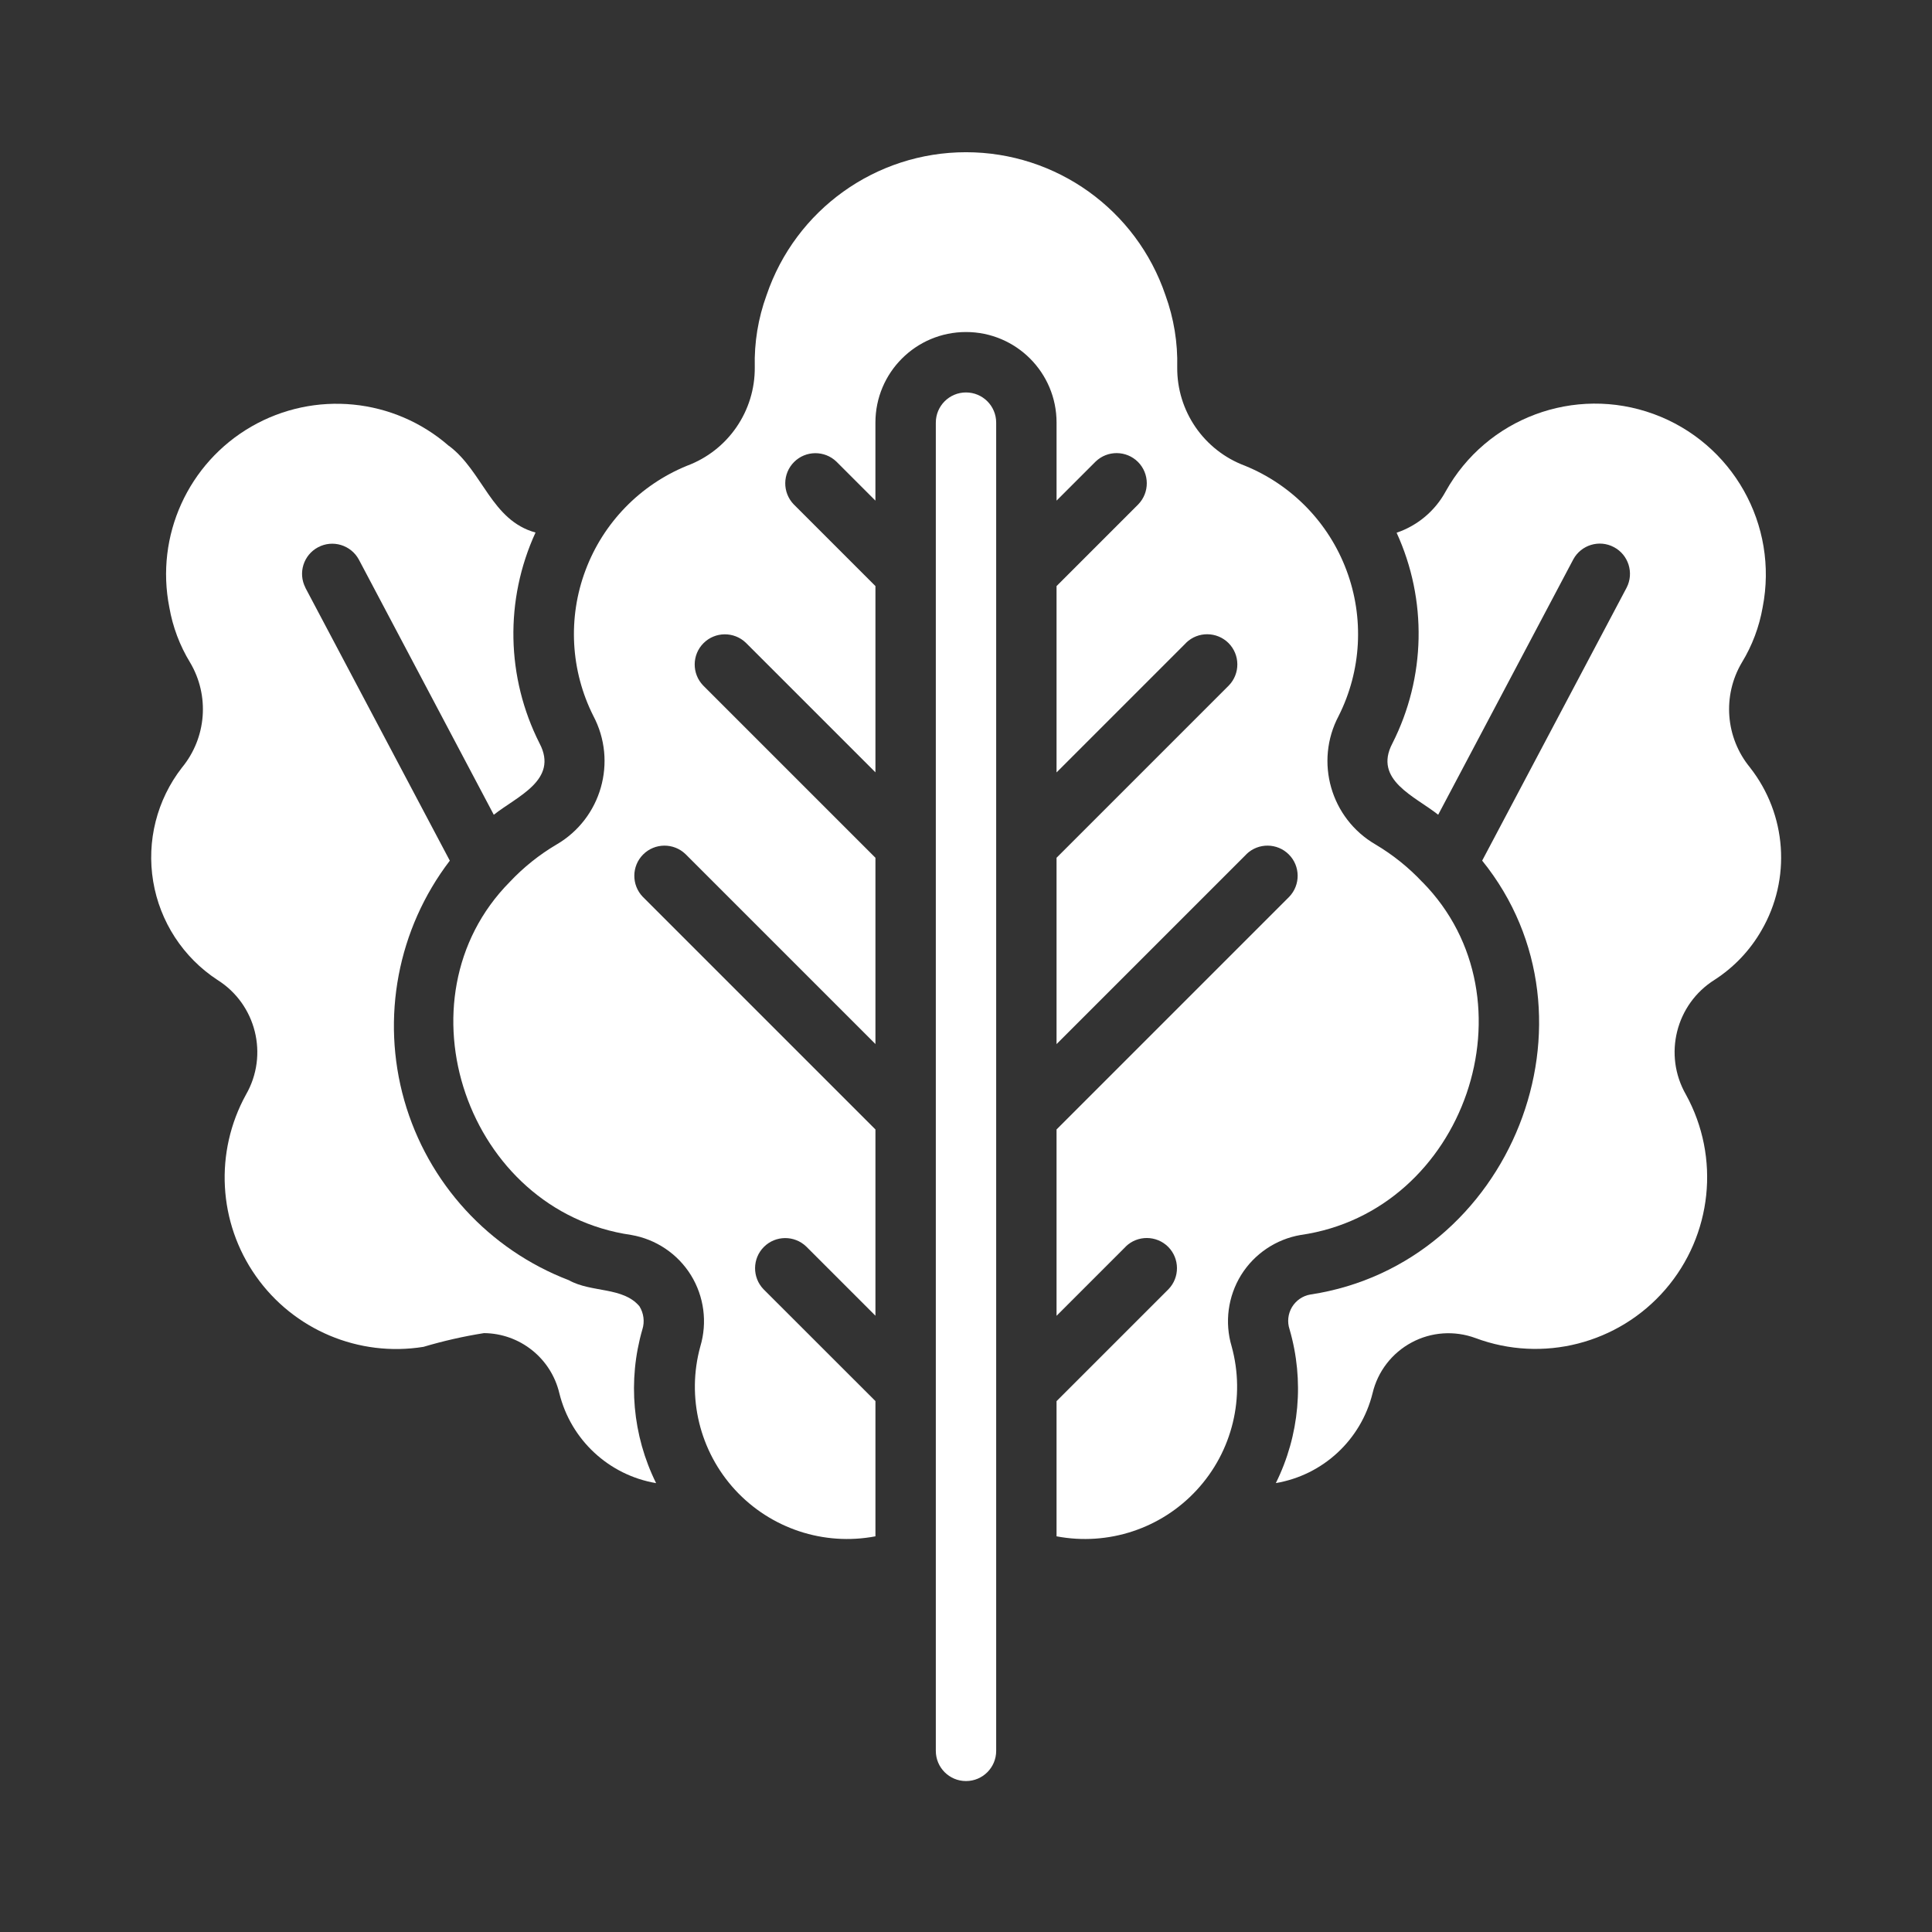
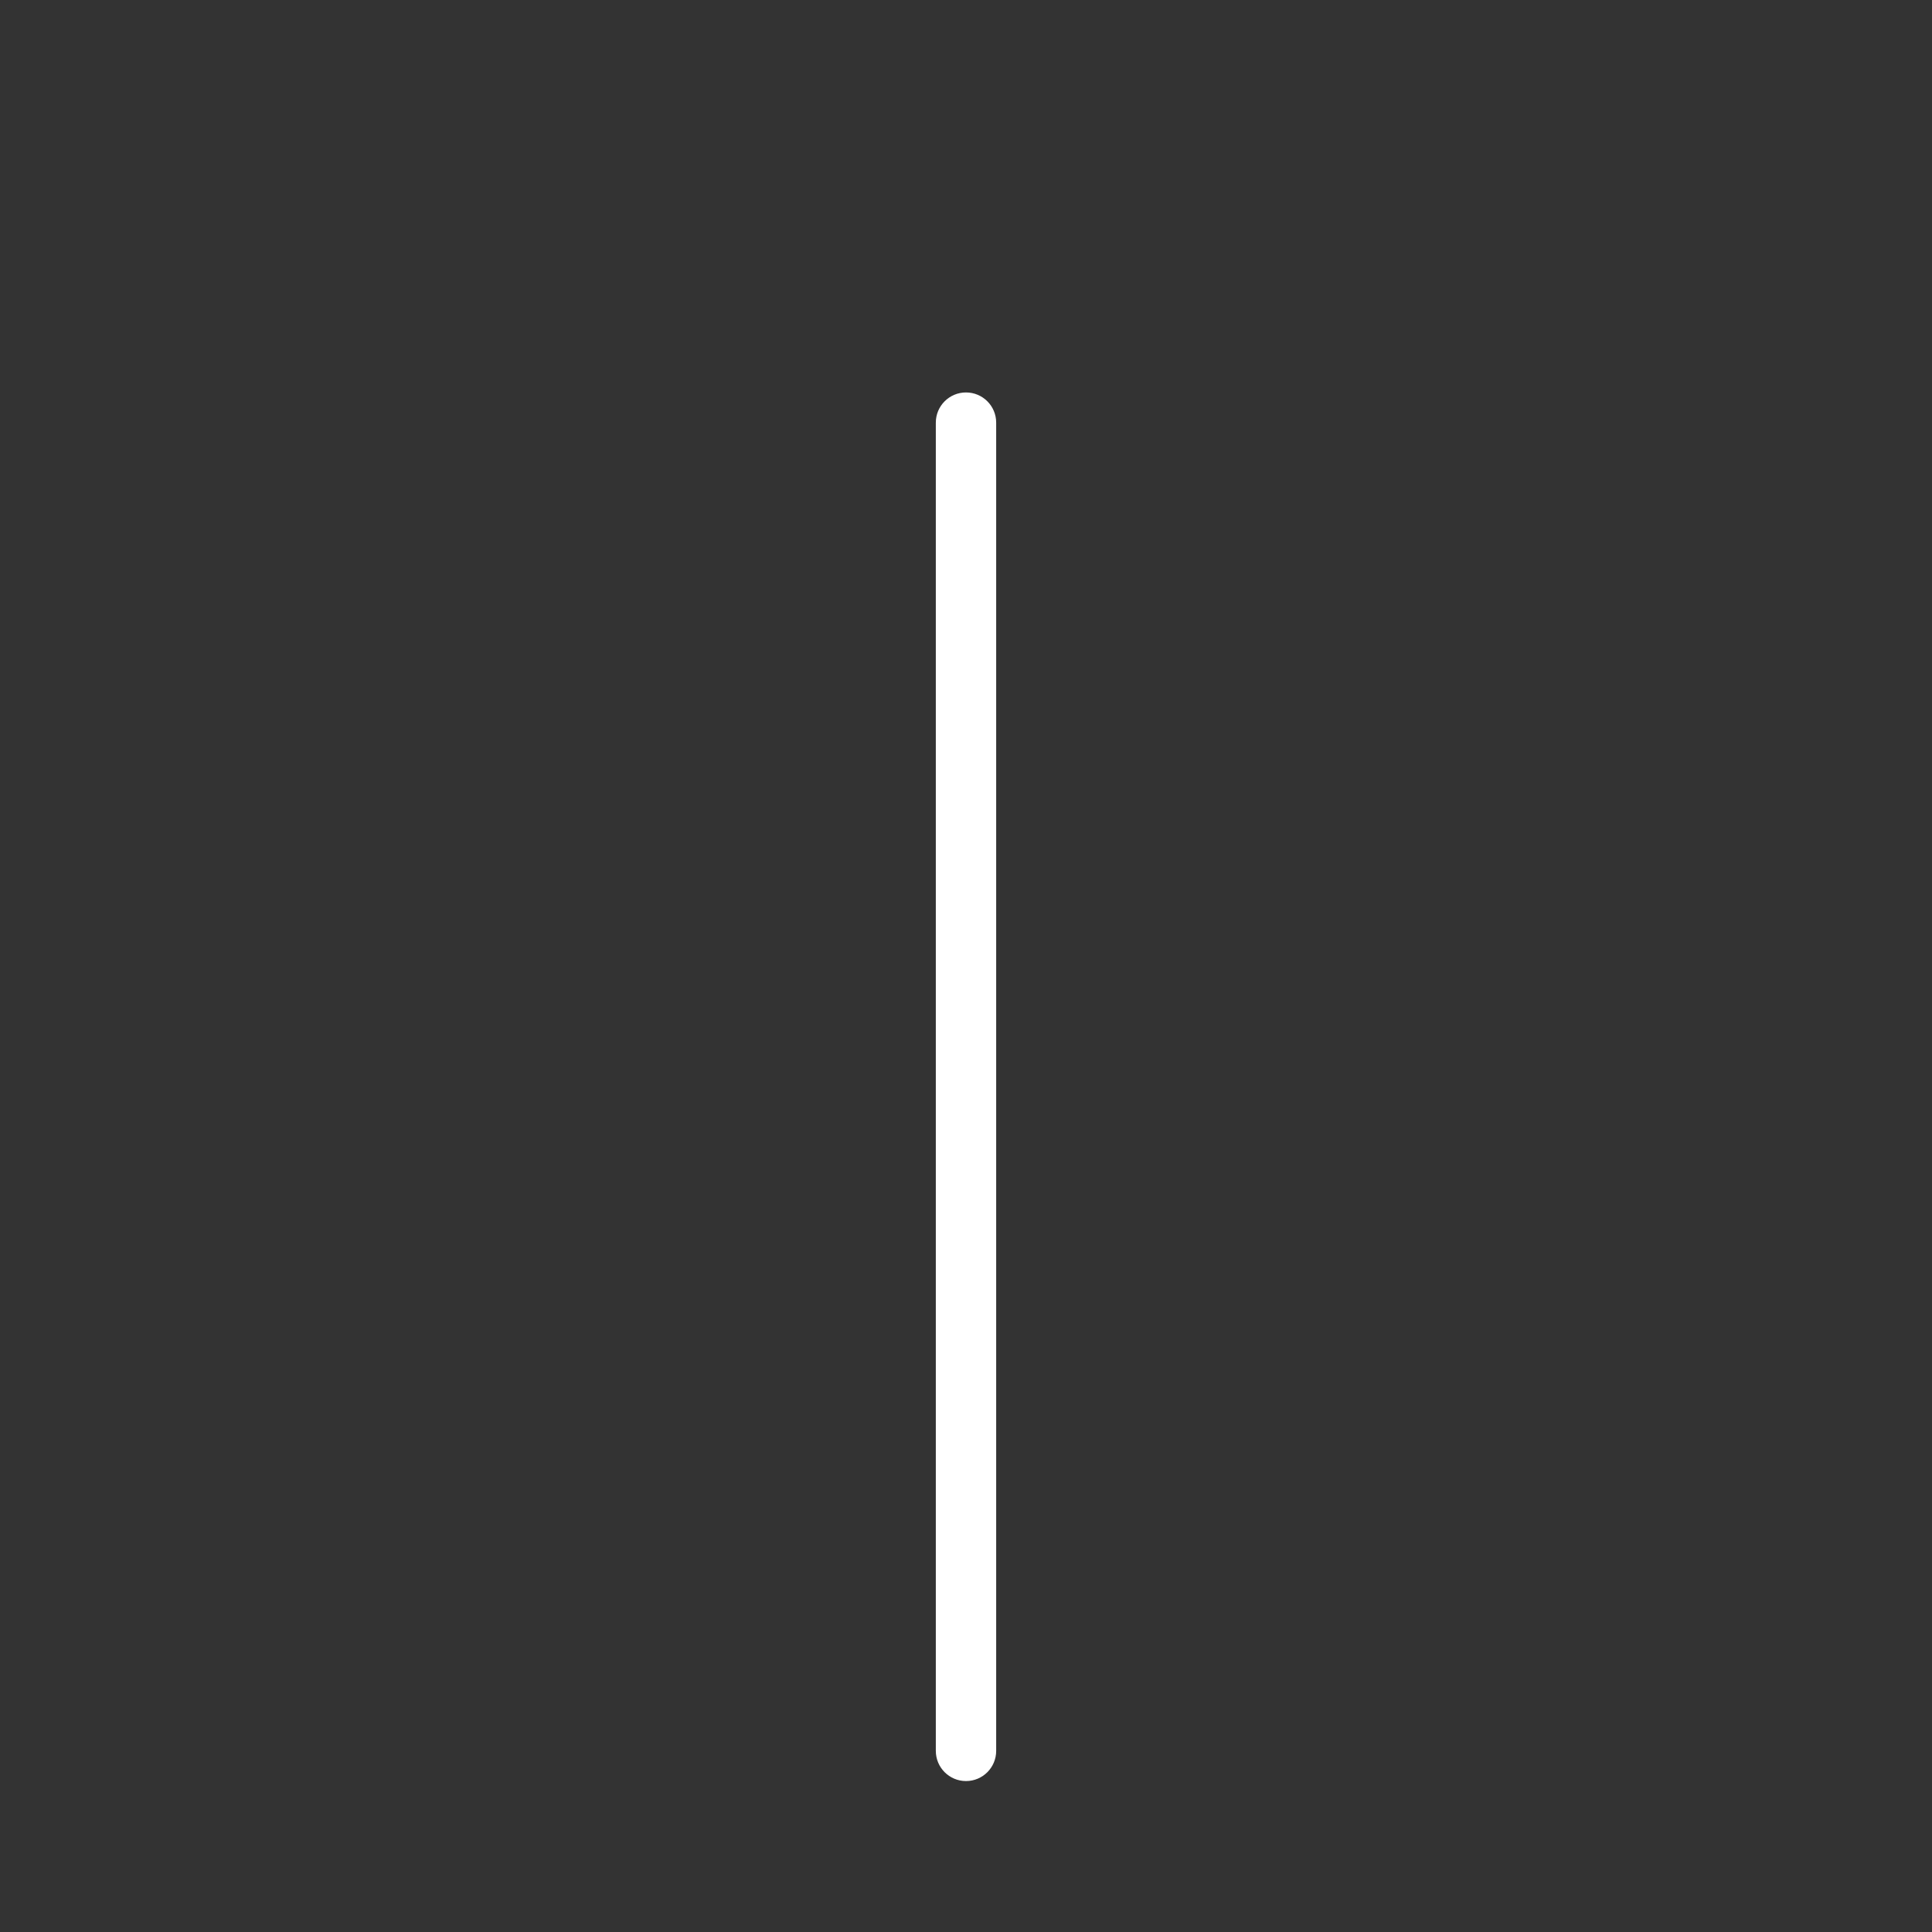
<svg xmlns="http://www.w3.org/2000/svg" width="100pt" height="100pt" version="1.1" viewBox="0 0 100 100">
  <rect x="0" y="0" width="100" height="100" fill="#333333" stroke="none" />
  <g fill="#fff">
    <path d="m51.562 21.875c0-0.863-0.699-1.562-1.562-1.562s-1.562 0.699-1.562 1.562c-0.004 6.559 0.004 63.898 0 68.75 0 0.863 0.699 1.562 1.562 1.562s1.562-0.699 1.562-1.562v-68.75z" />
-     <path d="m33.25 68.809c0.125-0.402 0.07-0.836-0.152-1.195-0.852-1.016-2.484-0.699-3.641-1.344h0.004c-4.156-1.586-7.316-5.035-8.535-9.312-1.215-4.277-0.344-8.875 2.356-12.41l-7.477-14.129h0.004c-0.395-0.762-0.098-1.695 0.656-2.094 0.758-0.402 1.695-0.117 2.106 0.633l6.988 13.215c1.188-0.949 3.367-1.793 2.371-3.691-1.73-3.414-1.812-7.434-0.211-10.918-2.289-0.629-2.719-3.16-4.477-4.484l-0.004 0.004c-2.844-2.488-6.953-2.891-10.227-1.004-3.273 1.891-4.981 5.652-4.246 9.359 0.176 1.008 0.539 1.977 1.074 2.852 1.02 1.719 0.852 3.894-0.422 5.441-1.297 1.668-1.836 3.805-1.488 5.891 0.348 2.086 1.551 3.934 3.32 5.094 2.008 1.258 2.664 3.883 1.484 5.938-1.641 2.977-1.441 6.625 0.512 9.398 1.953 2.777 5.32 4.199 8.672 3.66 1.027-0.305 2.074-0.543 3.133-0.711 1.863 0.016 3.473 1.301 3.902 3.113 0.594 2.41 2.562 4.238 5.008 4.652-1.223-2.469-1.477-5.309-0.711-7.957z" />
-     <path d="m67.324 63.922c8.516-1.223 12.277-12.207 6.297-18.27h-0.004c-0.711-0.758-1.531-1.414-2.426-1.945-2.316-1.348-3.156-4.285-1.902-6.652 1.18-2.344 1.328-5.078 0.406-7.535-0.918-2.457-2.824-4.422-5.258-5.414-2.125-0.793-3.527-2.832-3.504-5.102 0.031-1.27-0.176-2.531-0.609-3.723-1.5-4.426-5.652-7.402-10.324-7.402s-8.824 2.977-10.324 7.402c-0.434 1.191-0.641 2.453-0.609 3.723 0.023 2.269-1.379 4.309-3.504 5.102-2.434 0.992-4.34 2.957-5.258 5.414-0.922 2.457-0.773 5.191 0.406 7.535 1.254 2.367 0.414 5.305-1.902 6.656-0.895 0.527-1.715 1.184-2.426 1.941-5.984 6.051-2.215 17.051 6.297 18.27h-0.004c1.277 0.219 2.402 0.977 3.086 2.078 0.68 1.102 0.859 2.445 0.488 3.688-0.723 2.621-0.039 5.43 1.801 7.43 1.844 2 4.59 2.91 7.262 2.402v-7l-5.793-5.789c-0.59-0.613-0.582-1.59 0.02-2.191 0.602-0.602 1.578-0.609 2.191-0.02l3.582 3.582v-9.641l-12.043-12.043c-0.59-0.613-0.582-1.59 0.02-2.191 0.602-0.602 1.578-0.609 2.191-0.02l9.832 9.832v-9.641l-8.918-8.918c-0.59-0.613-0.582-1.59 0.02-2.191 0.602-0.602 1.578-0.609 2.191-0.02l6.707 6.707v-9.641l-4.231-4.231c-0.59-0.613-0.582-1.59 0.02-2.191 0.602-0.602 1.578-0.609 2.191-0.02l2.019 2.019v-4.039c0-2.59 2.098-4.688 4.688-4.688s4.688 2.098 4.688 4.688v4.039l2.019-2.019c0.613-0.594 1.59-0.586 2.195 0.016 0.602 0.605 0.609 1.582 0.016 2.195l-4.231 4.231v9.645l6.707-6.707v-0.004c0.613-0.594 1.59-0.586 2.195 0.016 0.602 0.605 0.609 1.582 0.016 2.195l-8.918 8.918v9.645l9.832-9.832v-0.004c0.613-0.59 1.59-0.582 2.191 0.02 0.602 0.602 0.609 1.578 0.02 2.191l-12.043 12.043v9.645l3.582-3.582v-0.004c0.613-0.594 1.59-0.586 2.195 0.016 0.602 0.605 0.609 1.582 0.016 2.195l-5.793 5.793v7-0.004c2.672 0.508 5.418-0.398 7.262-2.402 1.844-2 2.523-4.809 1.801-7.43-0.371-1.242-0.191-2.586 0.488-3.688 0.684-1.102 1.809-1.859 3.086-2.078z" />
-     <path d="m90.582 39.727c-1.273-1.543-1.441-3.719-0.422-5.438 0.535-0.875 0.898-1.844 1.074-2.852 0.836-4.269-1.555-8.512-5.641-10.008-4.086-1.492-8.652 0.207-10.766 4.008-0.547 1.008-1.457 1.77-2.539 2.137 1.594 3.477 1.512 7.492-0.219 10.906-1 1.898 1.184 2.742 2.371 3.691l6.992-13.215c0.406-0.754 1.348-1.039 2.102-0.637 0.758 0.398 1.051 1.336 0.66 2.098l-7.477 14.129c6.574 8.137 1.512 20.879-8.883 22.457h-0.004c-0.398 0.066-0.746 0.305-0.957 0.652-0.207 0.348-0.254 0.77-0.125 1.152 0.77 2.648 0.516 5.488-0.711 7.957 2.445-0.414 4.414-2.242 5.008-4.656 0.266-1.121 1-2.074 2.019-2.621 1.016-0.547 2.219-0.629 3.305-0.23 3.477 1.301 7.398 0.297 9.828-2.512 2.43-2.812 2.856-6.836 1.066-10.09-1.18-2.059-0.523-4.68 1.484-5.941 1-0.645 1.832-1.52 2.426-2.555 1.551-2.664 1.312-6.008-0.594-8.434z" />
  </g>
</svg>